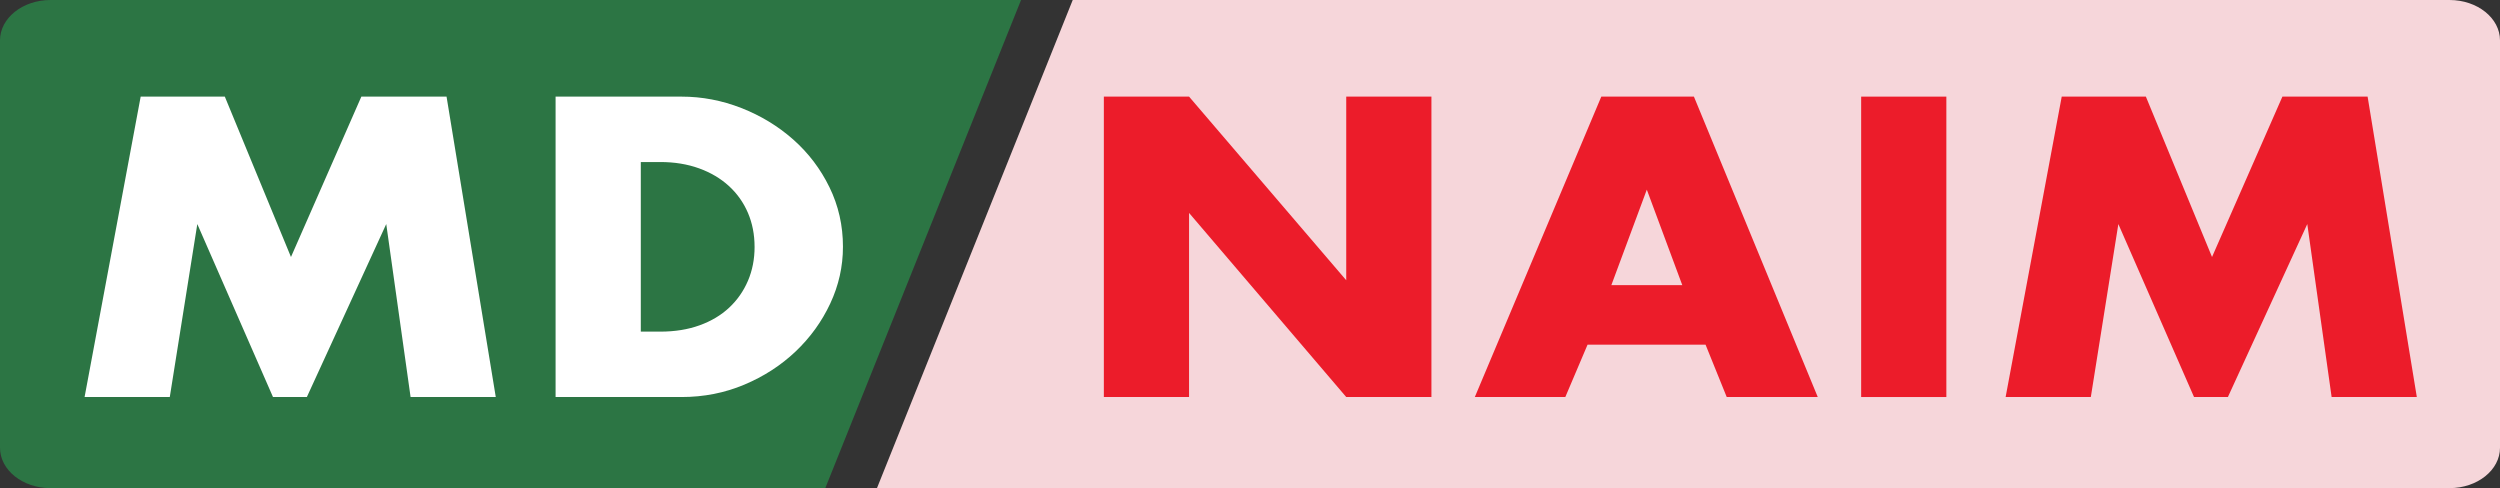
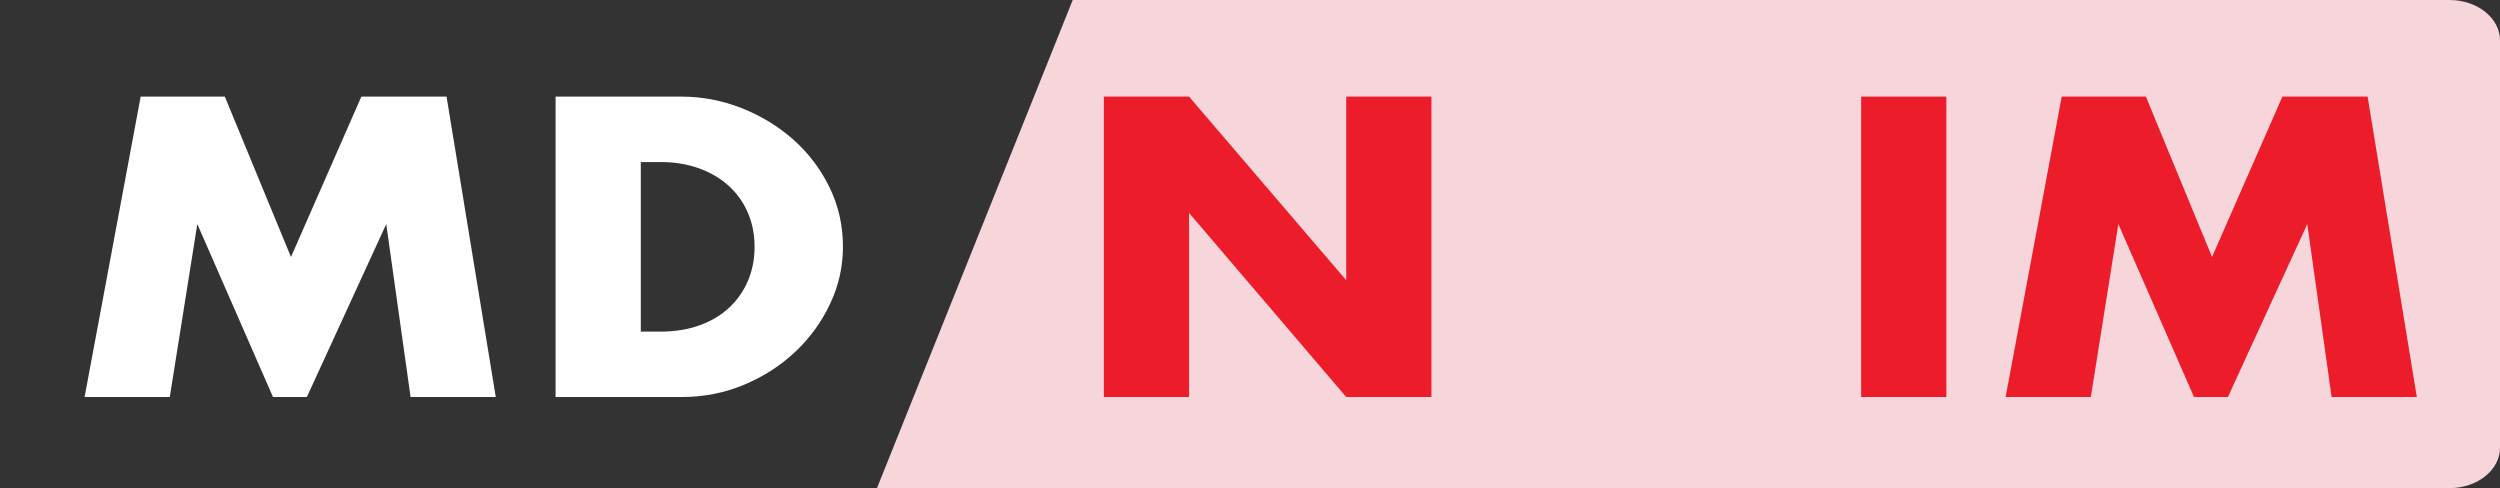
<svg xmlns="http://www.w3.org/2000/svg" id="Layer_1" data-name="Layer 1" viewBox="0 0 2445.16 477.42">
  <rect x="0" y="0" width="2445.16" height="477.42" fill="#333333" stroke="none" />
  <defs>
    <style> .cls-1 { fill: #fff; } .cls-2 { fill: #f6d6da; } .cls-3 { fill: #2c7544; } .cls-4 { fill: #ec1c2a; } </style>
  </defs>
  <g>
-     <path class="cls-3" d="M49.44,0C22.13,0,0,17.68,0,39.5V437.92c0,21.82,22.13,39.5,49.44,39.5H807.18L998.65,0H49.44Z" />
    <path class="cls-2" d="M2395.73,0H1049.2l-191.47,477.42h1537.99c27.3,0,49.44-17.68,49.44-39.5V39.5C2445.16,17.68,2423.03,0,2395.73,0Z" />
  </g>
  <g>
    <path class="cls-1" d="M484.91,388.32h-83.33l-23.81-169.18-77.64,169.18h-33.13l-74.02-169.18-26.92,169.18H82.73L137.59,94.5h82.3l64.7,156.86,68.84-156.86h83.33l48.14,293.82Z" />
    <path class="cls-1" d="M824.46,241.41c0,19.27-4.14,37.76-12.42,55.45-8.28,17.7-19.59,33.34-33.9,46.92-14.32,13.59-31.06,24.41-50.21,32.46-19.15,8.06-39.6,12.08-61.34,12.08h-123.19V94.5h123.19c20.01,0,39.51,3.72,58.49,11.14,18.97,7.43,35.88,17.7,50.73,30.8,14.83,13.11,26.66,28.67,35.46,46.68,8.8,18.01,13.2,37.44,13.2,58.29Zm-86.44,0c0-12-2.16-23.06-6.47-33.17-4.32-10.11-10.53-18.88-18.63-26.3-8.11-7.42-17.86-13.19-29.24-17.3-11.39-4.1-23.99-6.16-37.79-6.16h-19.15v165.87h19.15c14.15,0,26.92-2.05,38.3-6.16,11.39-4.1,21.04-9.87,28.99-17.3,7.93-7.42,14.06-16.19,18.38-26.3,4.31-10.11,6.47-21.16,6.47-33.17Z" />
    <path class="cls-4" d="M1400.03,388.32h-83.33l-153.73-180.08v180.08h-83.33V94.5h83.33l153.73,179.61V94.5h83.33V388.32Z" />
-     <path class="cls-4" d="M1777.88,388.32h-89.03l-20.7-51.18h-115.43l-21.74,51.18h-88.51l123.71-293.82h90.58l121.12,293.82Zm-132.51-109.47l-34.68-93.36-34.68,93.36h69.36Z" />
    <path class="cls-4" d="M1903.66,388.32h-83.33V94.5h83.33V388.32Z" />
    <path class="cls-4" d="M2363.81,388.32h-83.33l-23.81-169.18-77.64,169.18h-33.13l-74.02-169.18-26.92,169.18h-83.33l54.87-293.82h82.3l64.7,156.86,68.84-156.86h83.33l48.14,293.82Z" />
  </g>
</svg>